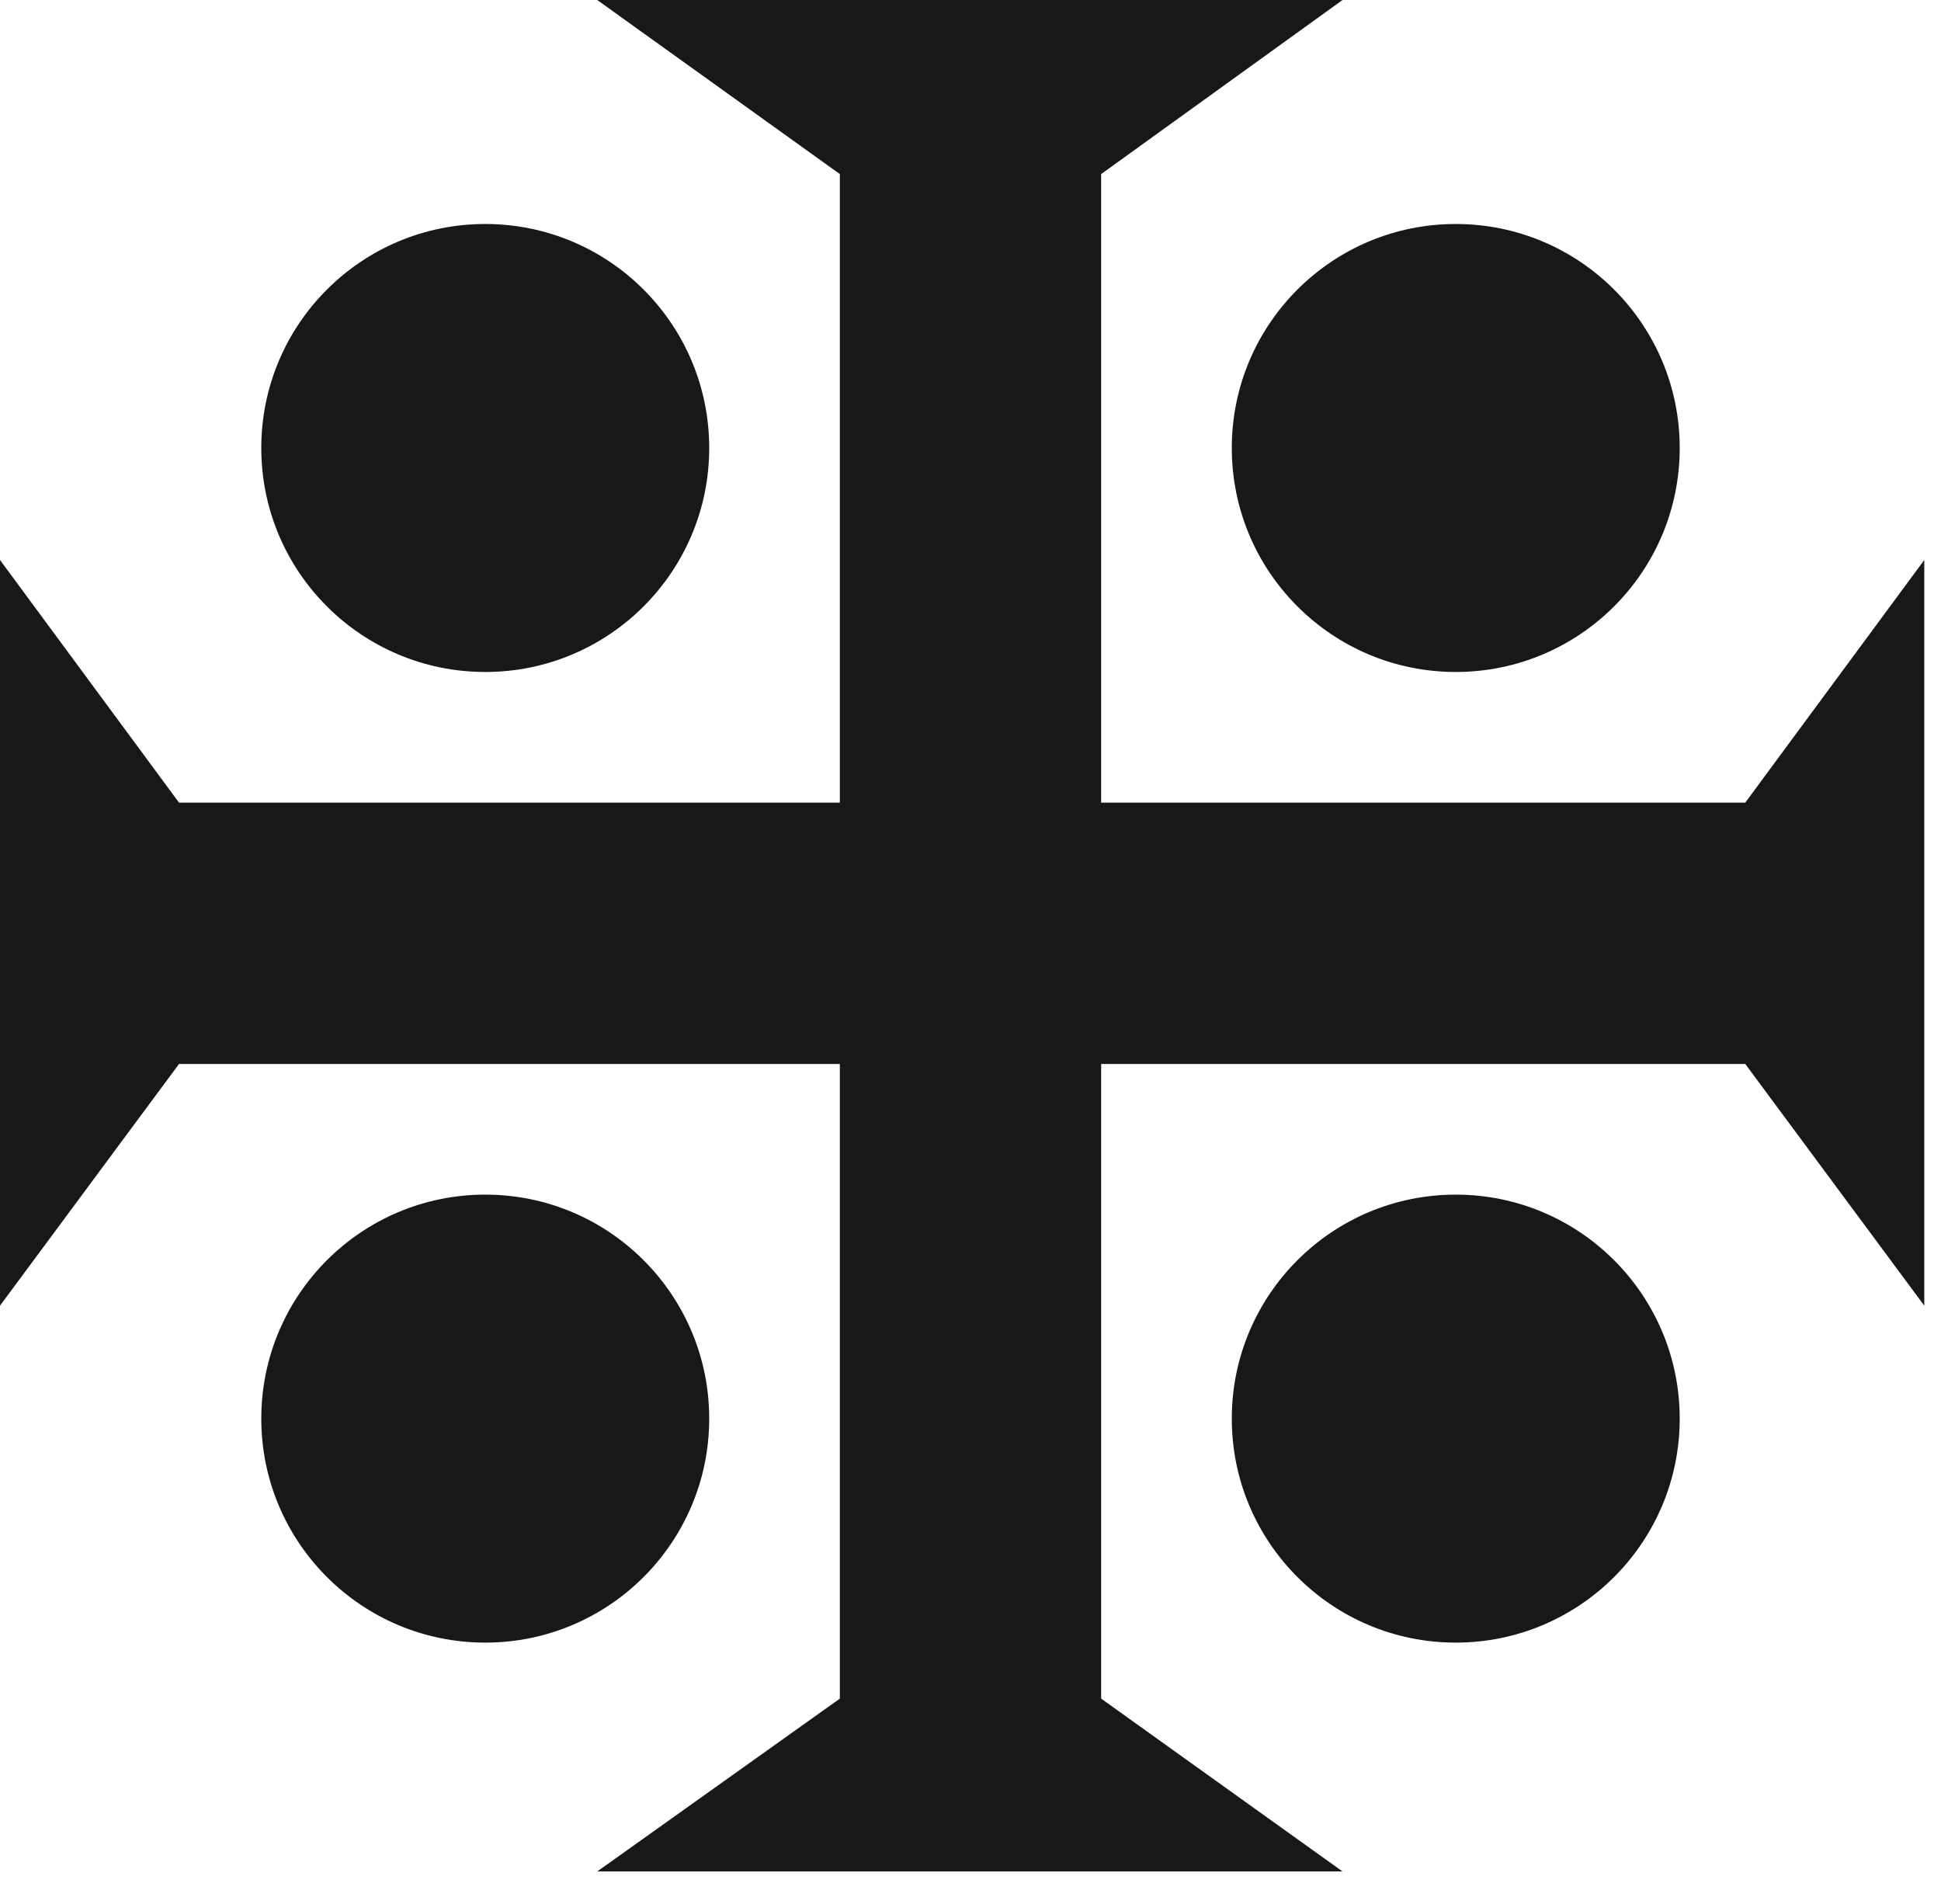
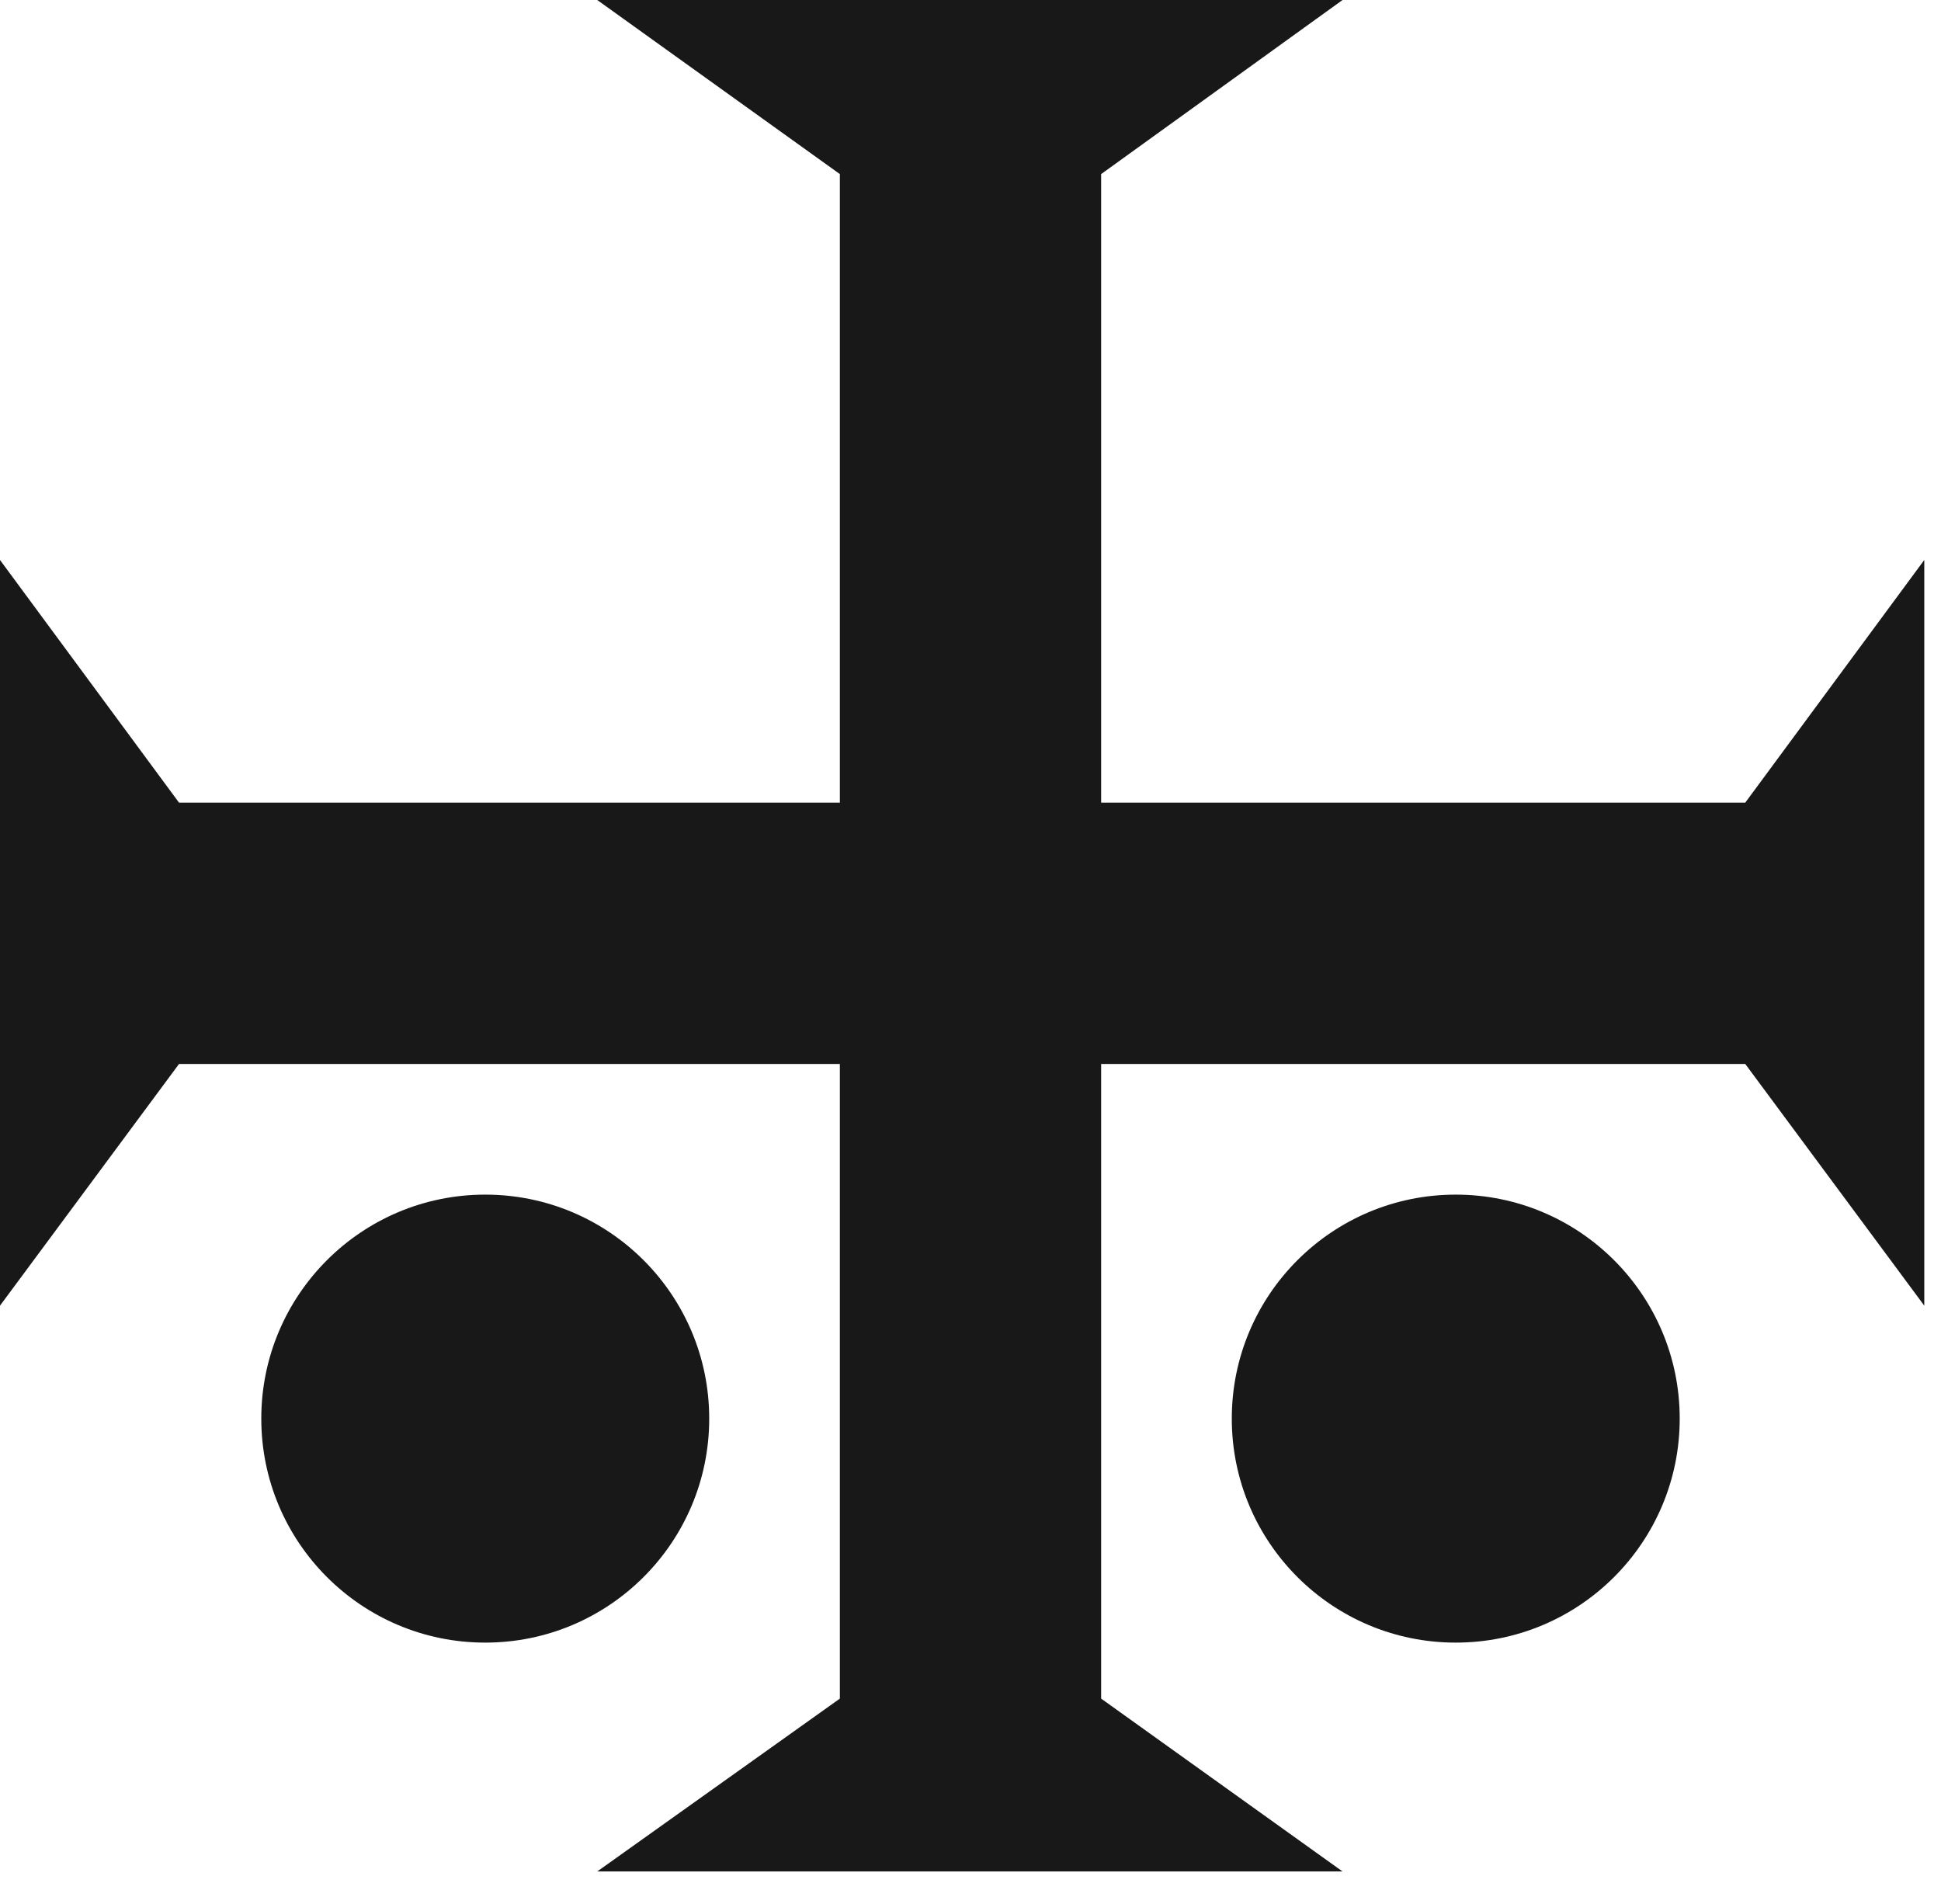
<svg xmlns="http://www.w3.org/2000/svg" width="52" height="51" viewBox="0 0 52 51" fill="none">
  <path d="M46.756 28.5L51.552 34.974V25.259V15L46.756 21.5H29.5V4.663L35.967 0H25.976H16L22.5 4.663V21.5H4.796L0 15V25.259V34.974L4.796 28.5H22.5V45.5L16 50.13H25.976H35.967L29.5 45.5V28.5H46.756Z" fill="#181818" />
-   <circle cx="13" cy="12" r="6" fill="#181818" />
  <circle cx="13" cy="38" r="6" fill="#181818" />
-   <circle cx="39" cy="12" r="6" fill="#181818" />
  <circle cx="39" cy="38" r="6" fill="#181818" />
</svg>